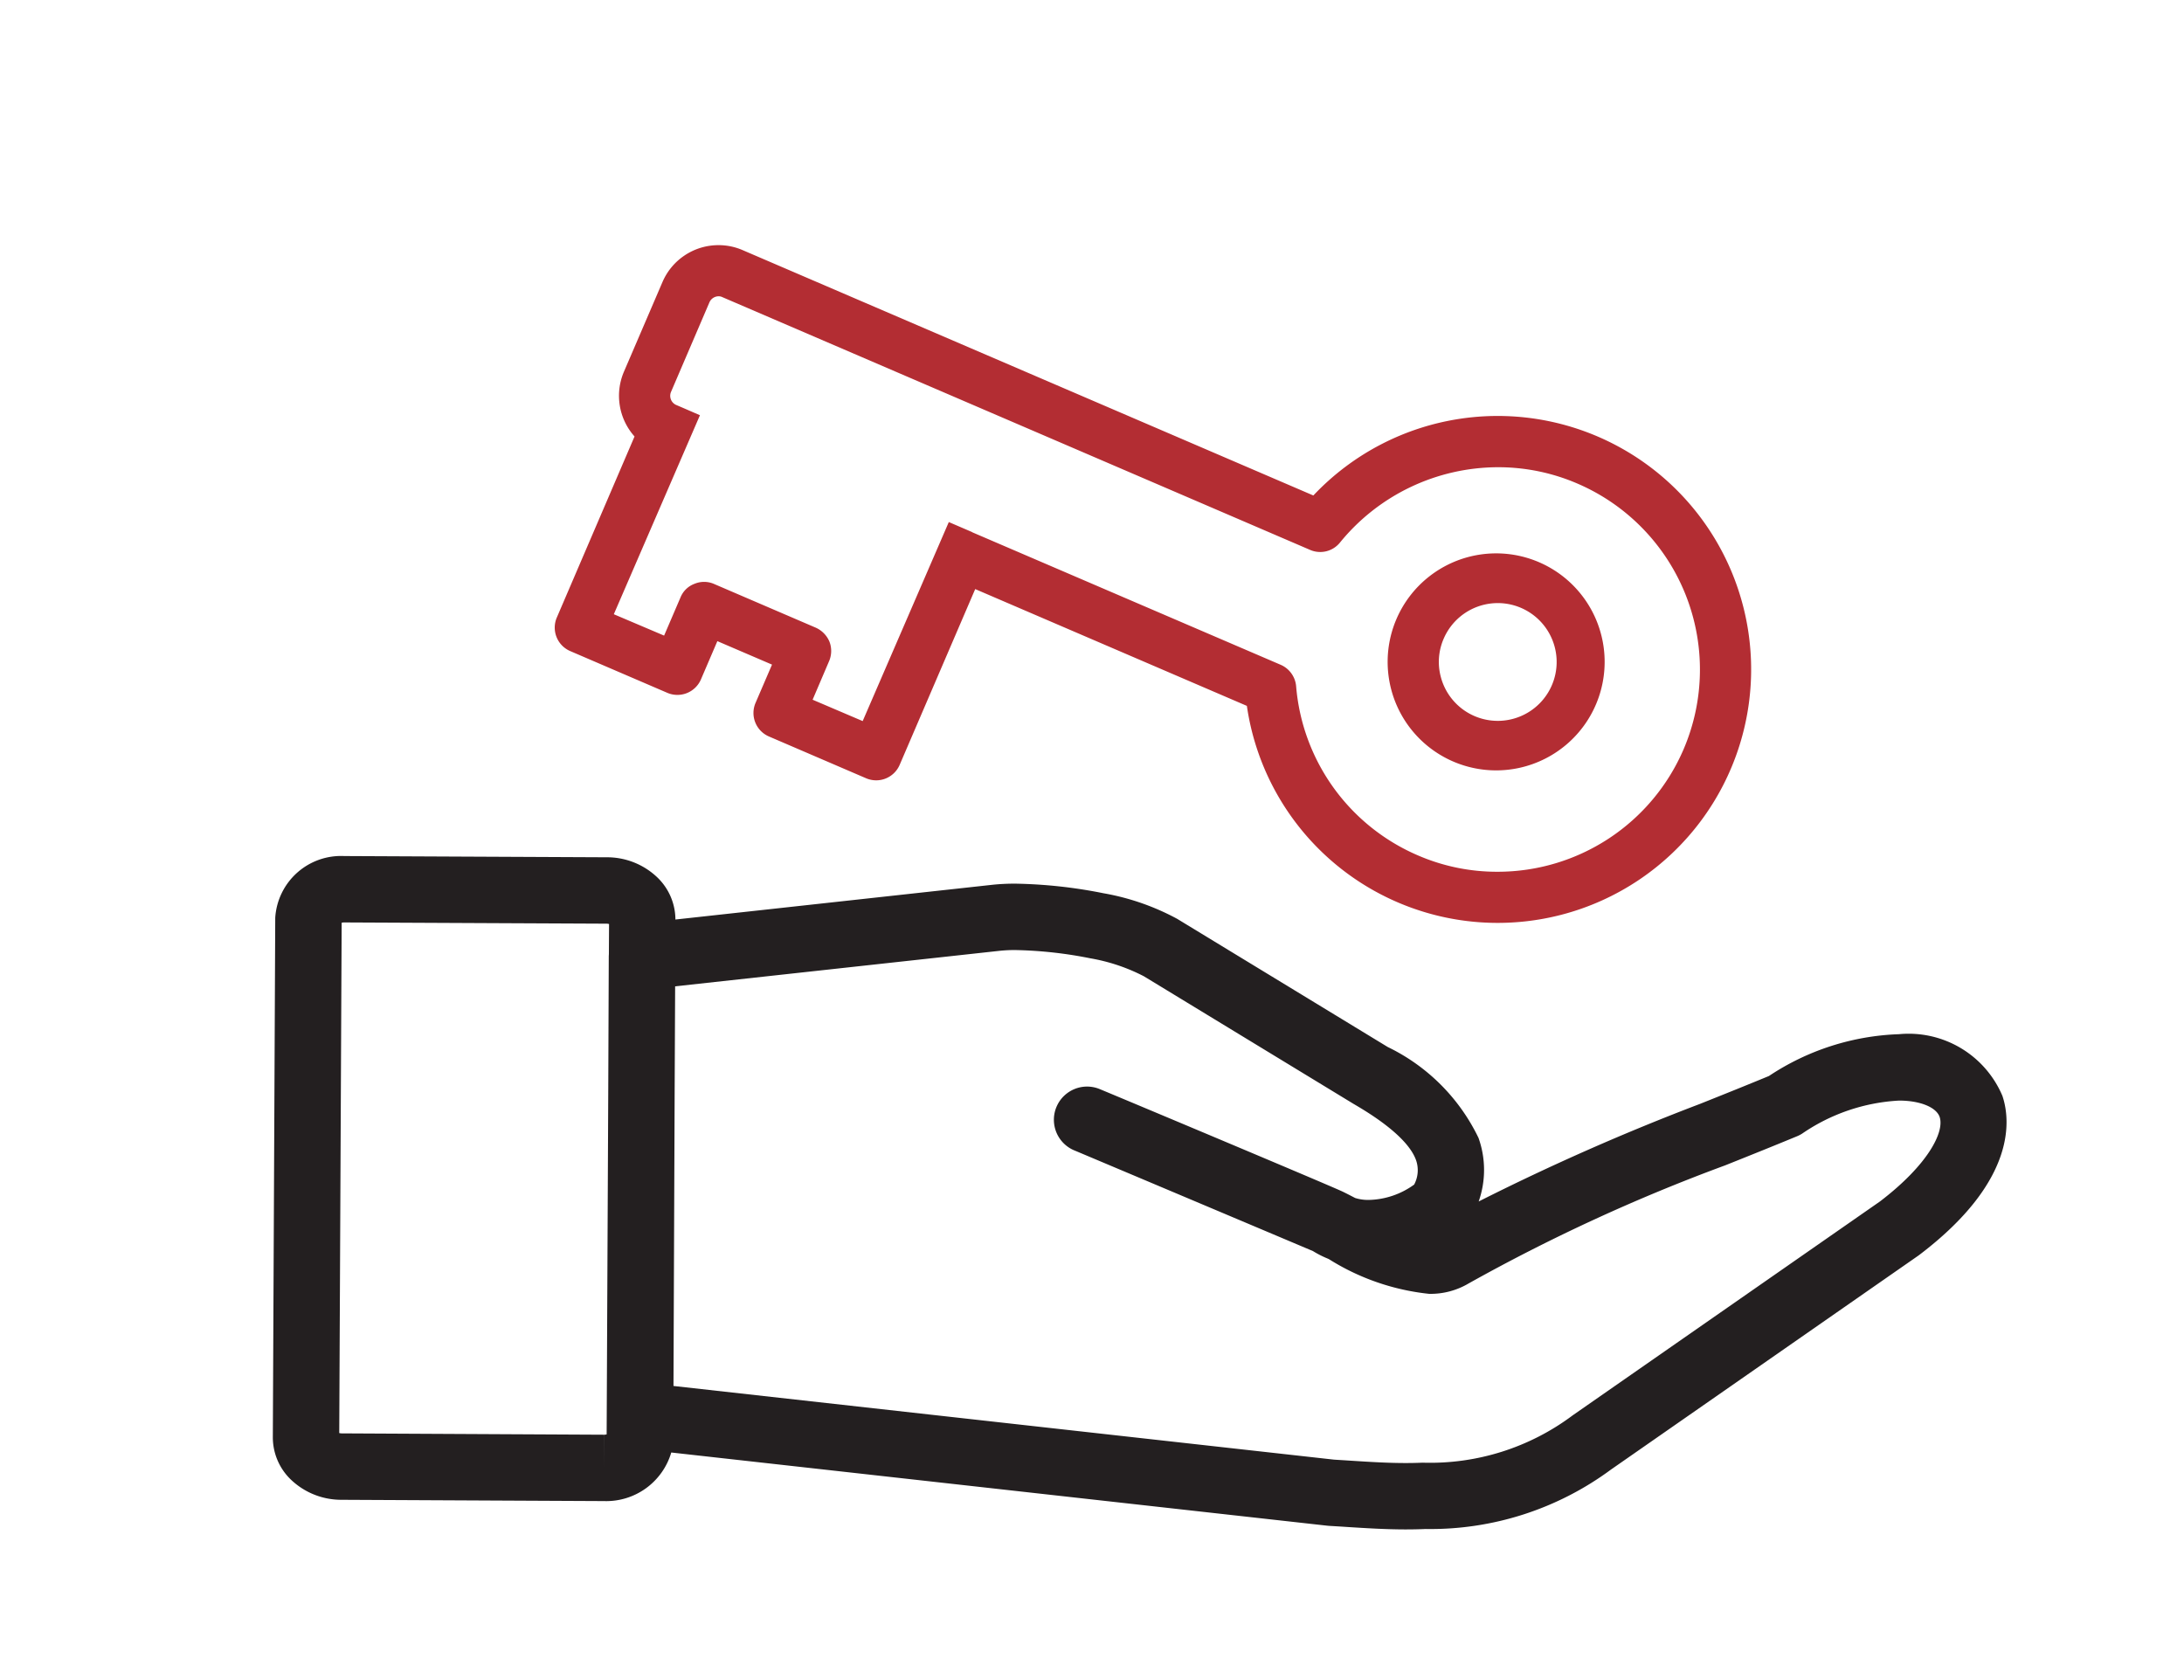
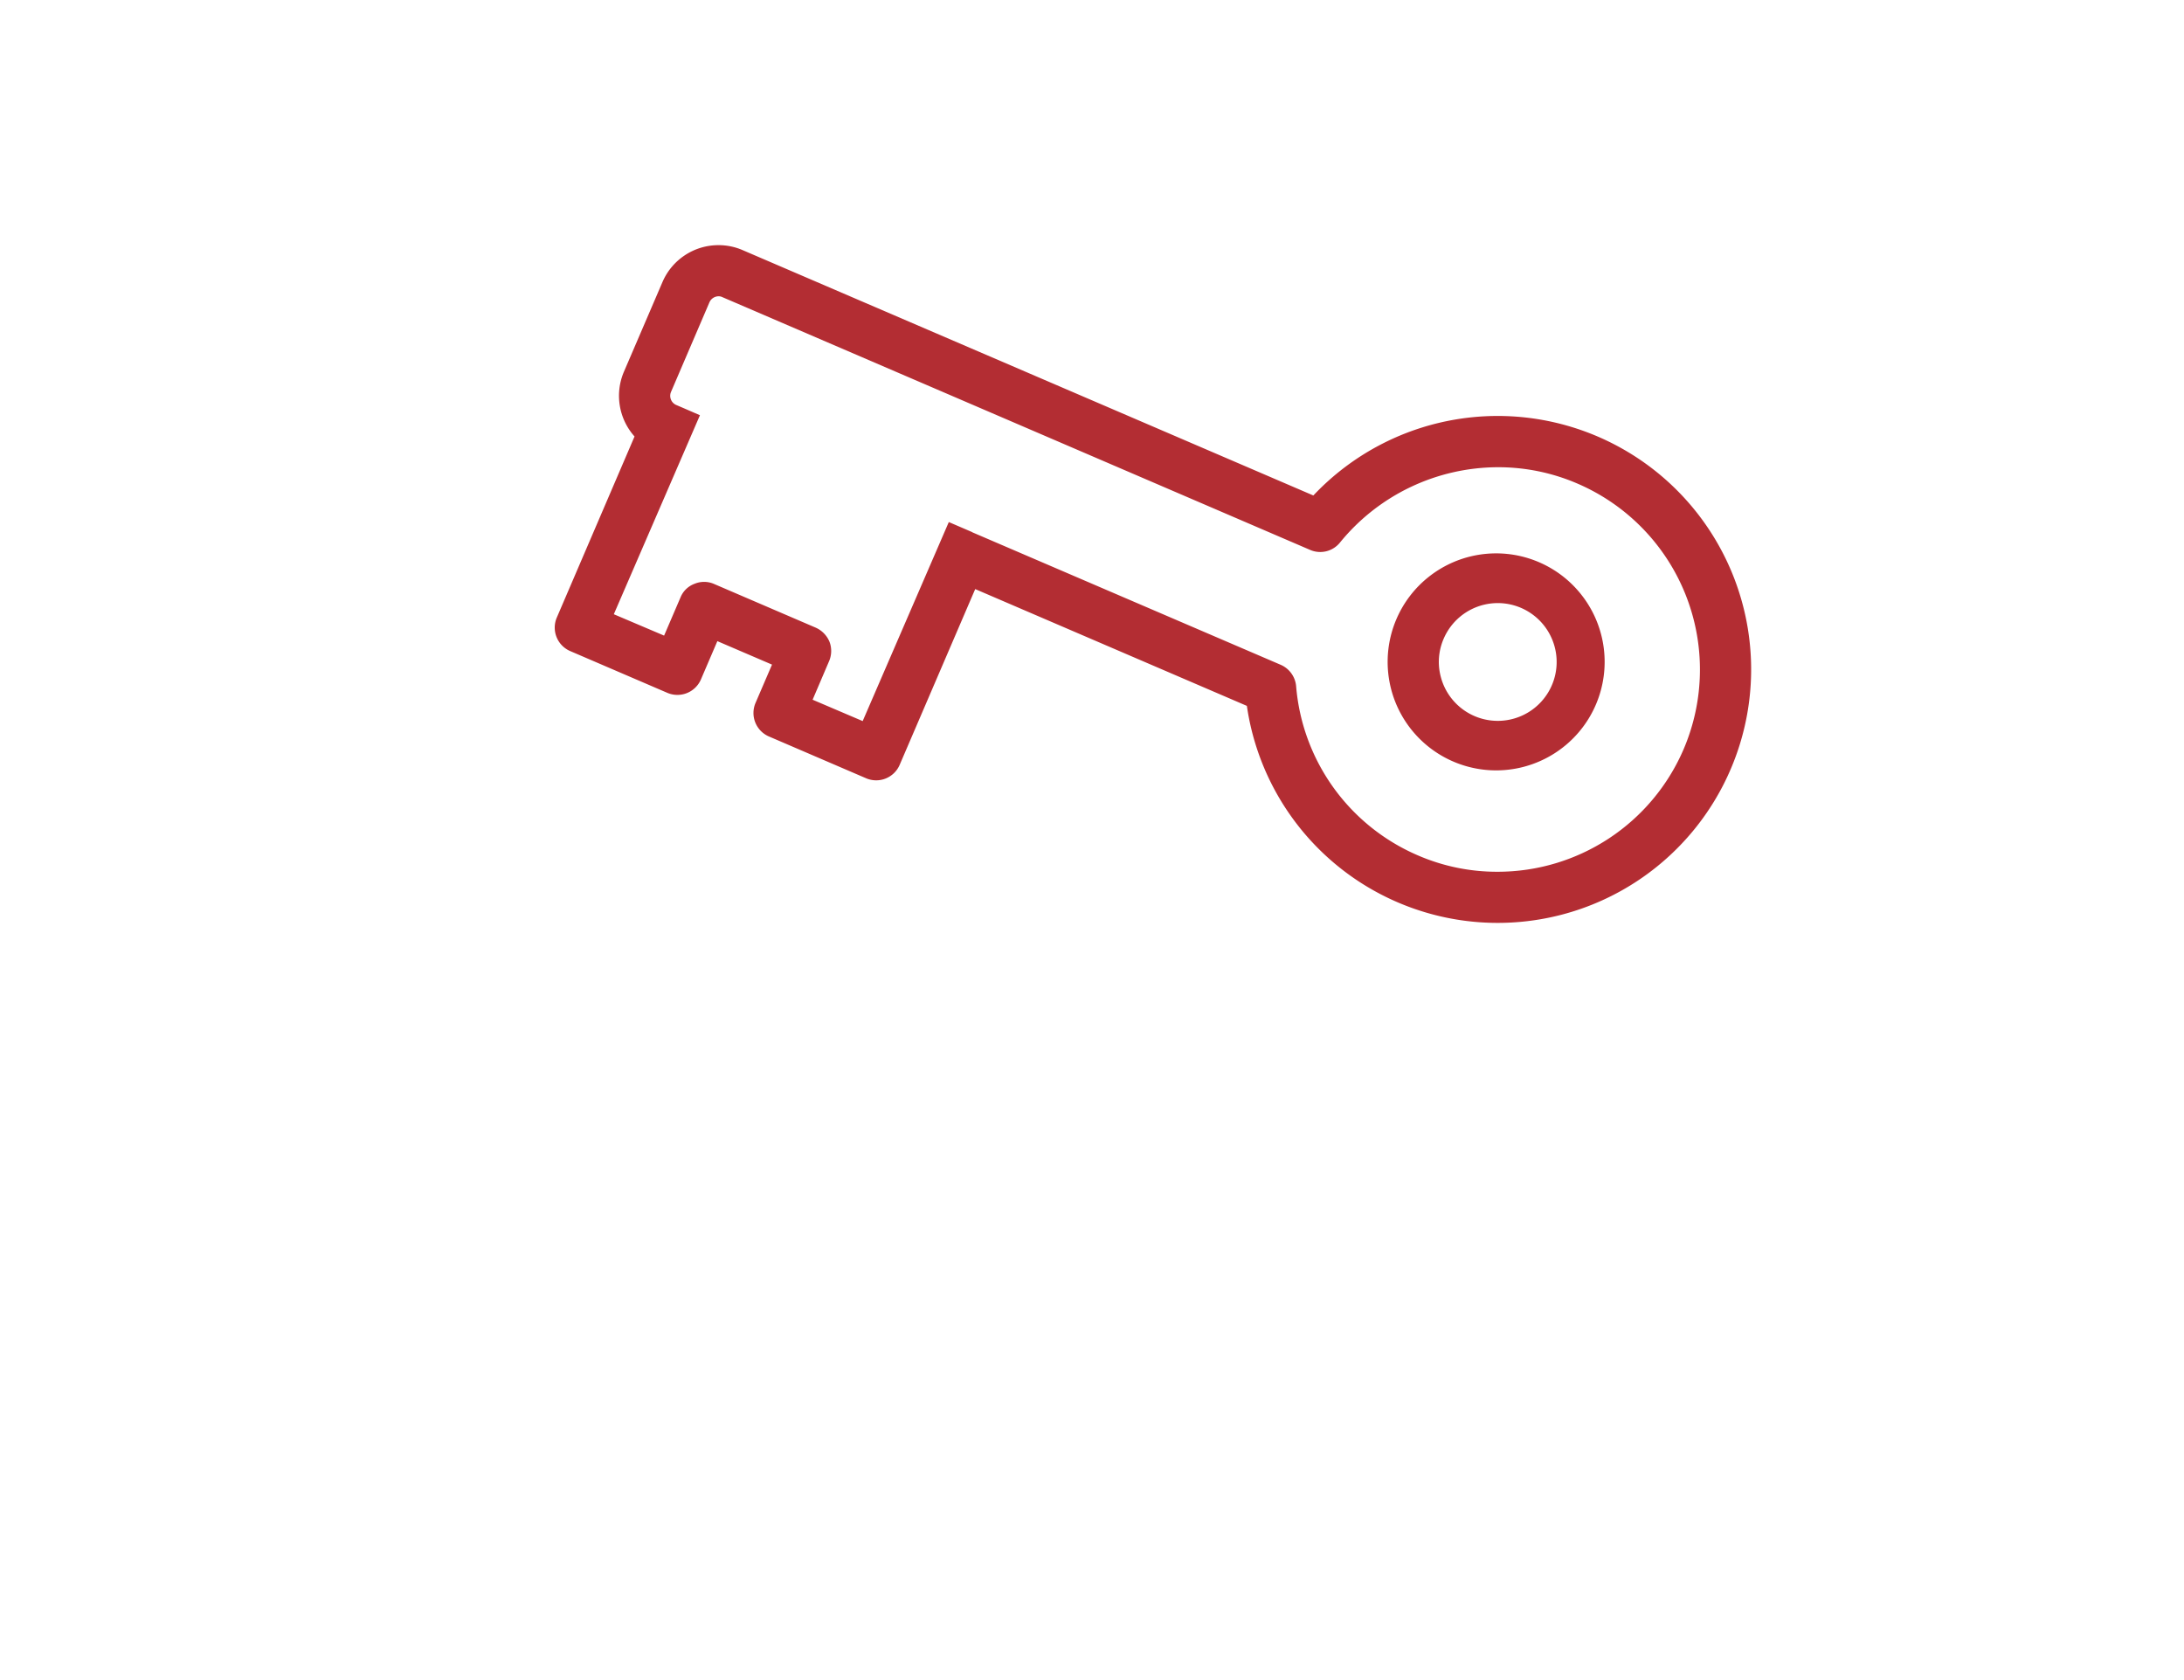
<svg xmlns="http://www.w3.org/2000/svg" viewBox="0 0 78 60">
  <title>Hand and Key MF</title>
  <path d="M20.365,23.252l3.468,1.491a.915.915,0,0,0,1.201-.48l.586-1.366,1.952.838-.588,1.367a.913.913,0,0,0,.479,1.2L30.93,27.793a.913.913,0,0,0,1.201-.478l2.698-6.277,9.702,4.171a9.052,9.052,0,1,0,2.374-7.514L26.519,8.931a2.154,2.154,0,0,0-.856-.176A2.176,2.176,0,0,0,23.66,10.072L22.283,13.276a2.182,2.182,0,0,0,.379,2.312l-2.775,6.464A.912.912,0,0,0,20.365,23.252Zm39.762,3.51a7.229,7.229,0,0,1-6.645,4.371,7.092,7.092,0,0,1-2.845-.586A7.221,7.221,0,0,1,46.29,24.503a.921.921,0,0,0-.555-.763L34.719,19.007a.008.008,0,0,0-.008-.008l-.825-.355L30.81,25.752l-1.788-.763.586-1.372a.921.921,0,0,0,.015-.702.95.95,0,0,0-.493-.501L25.507,20.857a.887.887,0,0,0-.702-.008.863.863,0,0,0-.501.486l-.586,1.364-1.796-.763,3.076-7.107-.532-.231-.324-.139a.357.357,0,0,1-.177-.463l1.372-3.199a.36.36,0,0,1,.324-.216.302.302,0,0,1,.139.031L46.791,19.639a.906.906,0,0,0,1.071-.27A7.295,7.295,0,0,1,53.49,16.686a7.13,7.13,0,0,1,2.852.586A7.23,7.23,0,0,1,60.127,26.762ZM49.682,24.607a3.875,3.875,0,1,0-.098-.528A3.957,3.957,0,0,0,49.682,24.607Zm1.877-1.795a2.103,2.103,0,1,1-.106,1.345,2.127,2.127,0,0,1-.053-.284A2.082,2.082,0,0,1,51.559,22.812Z" fill="#b32d33" />
-   <path d="M67.82,36.934a8.929,8.929,0,0,0-4.643,1.493c-.791.327-1.596.65-2.447.99a83.358,83.358,0,0,0-7.92,3.491,3.401,3.401,0,0,0-.006-2.27,6.951,6.951,0,0,0-3.241-3.246l-7.489-4.558-.016-.011A8.665,8.665,0,0,0,39.408,31.9a17.333,17.333,0,0,0-3.148-.342,7.636,7.636,0,0,0-.806.039L24.122,32.839A2.096,2.096,0,0,0,23.5,31.358a2.597,2.597,0,0,0-1.829-.742l-9.367-.044h-.012A2.354,2.354,0,0,0,9.83,32.777L9.744,51.331a2.095,2.095,0,0,0,.622,1.488,2.602,2.602,0,0,0,1.83.743l9.366.046h.014a2.421,2.421,0,0,0,2.398-1.735l23.429,2.614c.019.002.037.003.055.005l.061.004c.189.011.378.022.566.035.689.044,1.4.089,2.122.089.243,0,.48-.005.703-.015a10.848,10.848,0,0,0,6.624-2.122l10.982-7.644c.013-.009.026-.019.039-.029,3.5-2.659,3.236-4.852,2.96-5.672A3.634,3.634,0,0,0,67.82,36.934ZM21.577,51.238v1.185l-.002-1.185L12.208,51.19a.322.322,0,0,1-.092-.012l.086-18.224a.354.354,0,0,1,.091-.011h0l9.367.044A.329.329,0,0,1,21.752,33l-.006,1.073c-.001.028-.004.056-.004.085l-.019,4.789-.057,12.278A.326.326,0,0,1,21.577,51.238Zm45.565-8.331L56.173,50.542a8.491,8.491,0,0,1-5.369,1.694c-.192.009-.388.013-.597.013-.647,0-1.29-.04-1.972-.084-.192-.013-.385-.024-.571-.036l-.026-.002L24.053,49.497l.042-10.617.017-3.655,11.601-1.27a5.111,5.111,0,0,1,.548-.026,14.964,14.964,0,0,1,2.674.294,6.604,6.604,0,0,1,1.917.642L48.34,39.422l.016.009c.47.277,1.905,1.122,2.218,2.004a1.086,1.086,0,0,1-.069.87,2.858,2.858,0,0,1-1.621.548,1.565,1.565,0,0,1-.485-.069c-.141-.074-.294-.153-.433-.221l-.036-.017c-.658-.301-7.303-3.09-8.648-3.649a1.185,1.185,0,0,0-.916,2.186l.097.04q4.215,1.777,8.427,3.556a3.557,3.557,0,0,0,.541.274l.044.023a8.347,8.347,0,0,0,3.568,1.231h0a2.67,2.67,0,0,0,1.407-.371,64.496,64.496,0,0,1,9.166-4.219c.89-.356,1.731-.693,2.564-1.038a1.205,1.205,0,0,0,.183-.095,6.748,6.748,0,0,1,3.461-1.179c.749,0,1.332.237,1.45.588C69.449,40.427,68.86,41.596,67.142,42.907Z" fill="#231f20" />
</svg>